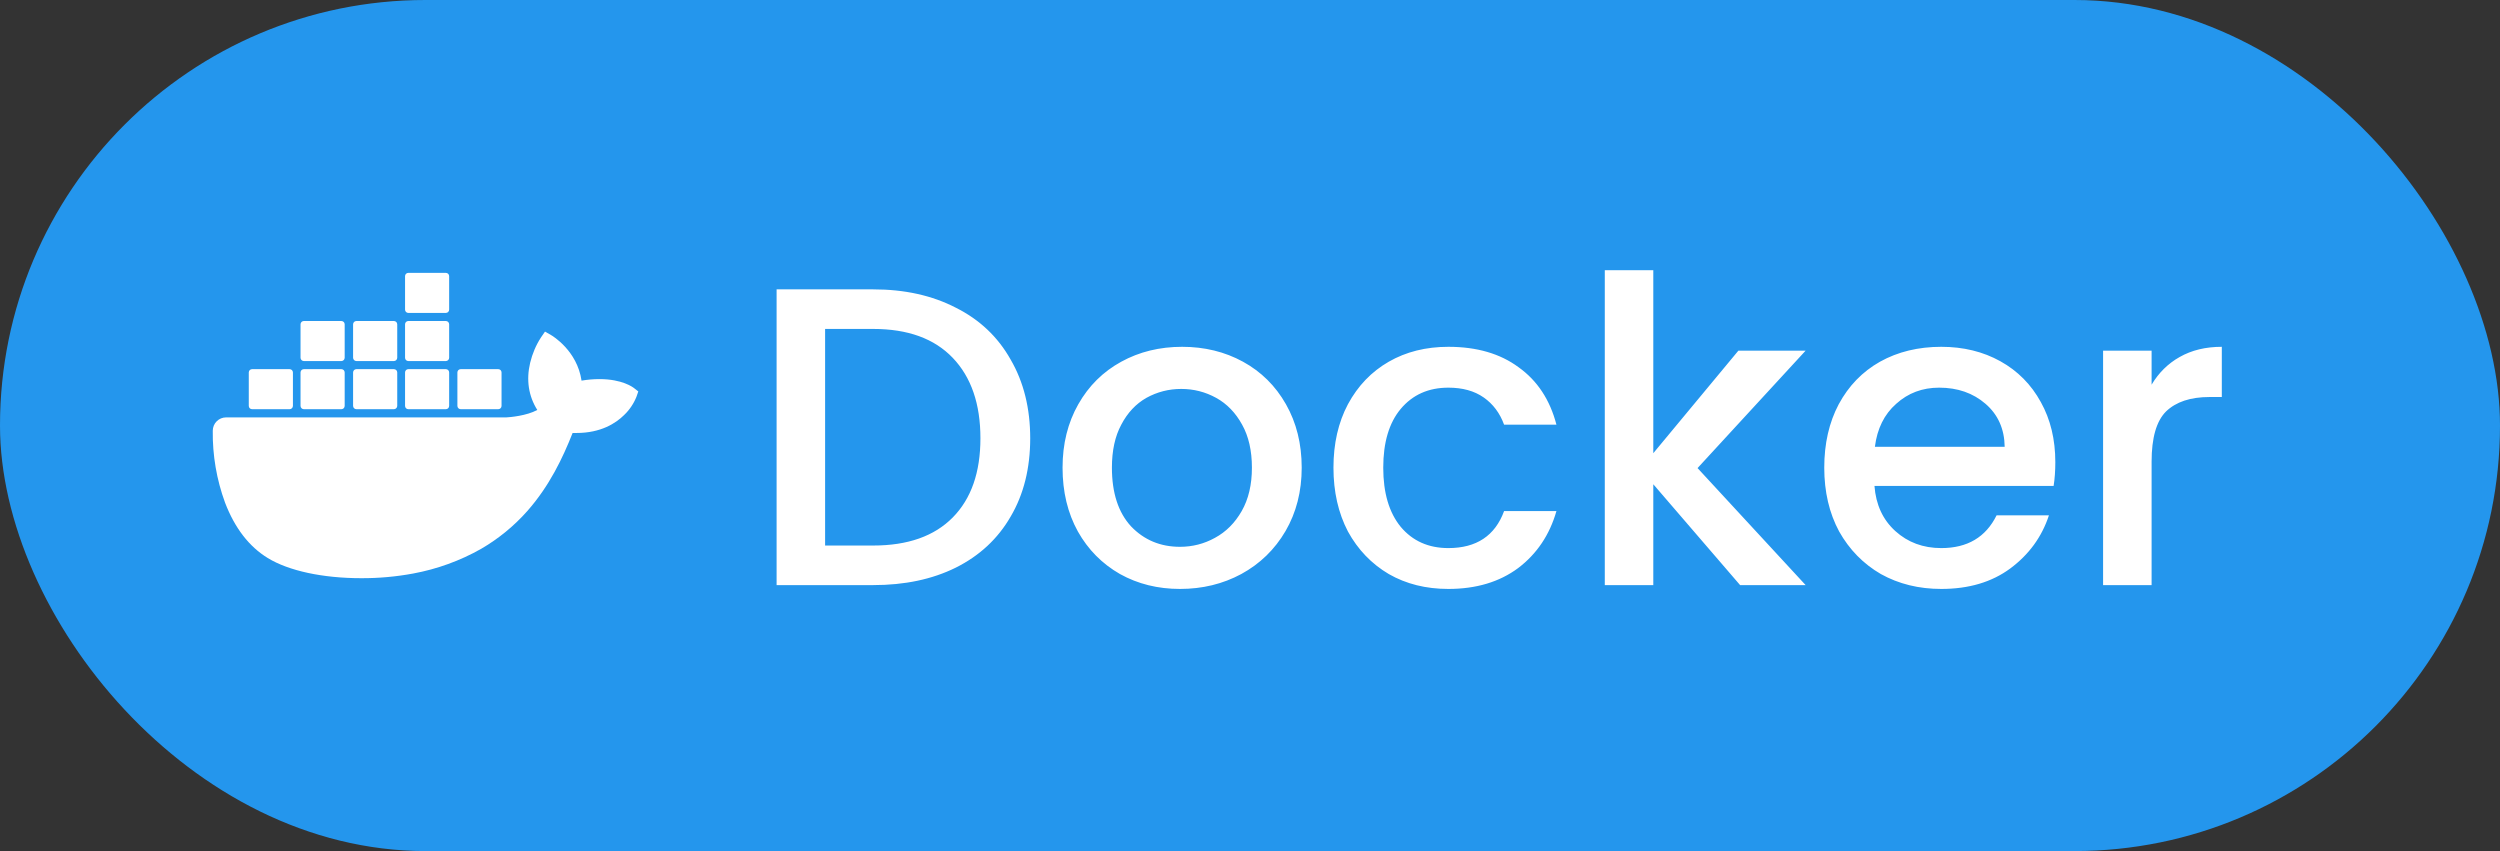
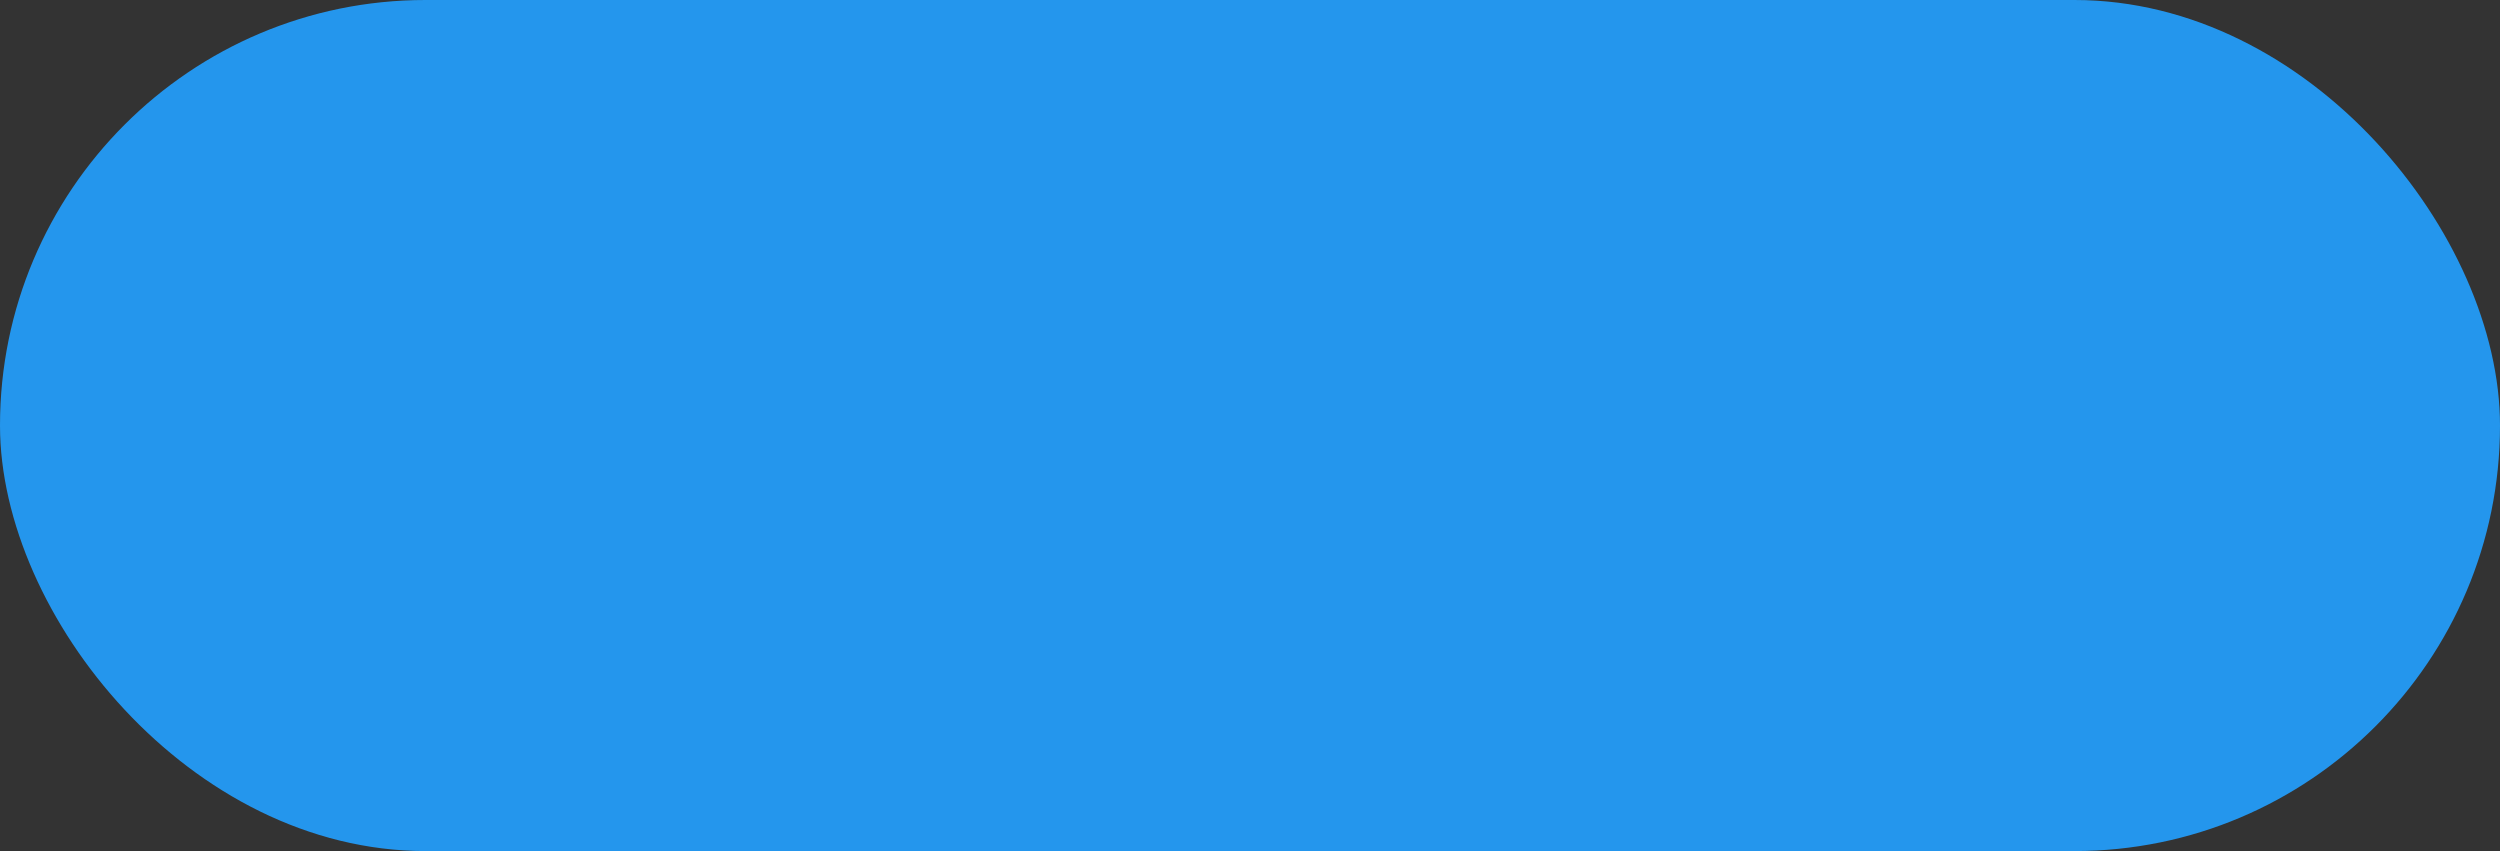
<svg xmlns="http://www.w3.org/2000/svg" width="47" height="16" viewBox="0 0 47 16" fill="none">
  <rect x="0" y="0" width="47" height="16" fill="#333333" stroke="none" />
  <rect width="47" height="16" rx="8" fill="#2496ED" />
  <g clip-path="url(#clip0_6712_1419)">
-     <path d="M8.661 7.693H9.367C9.384 7.693 9.399 7.686 9.411 7.675C9.423 7.663 9.429 7.647 9.429 7.631V7.002C9.429 6.986 9.423 6.97 9.411 6.958C9.4 6.947 9.384 6.94 9.367 6.94H8.661C8.645 6.94 8.629 6.947 8.617 6.958C8.606 6.97 8.599 6.985 8.599 7.002V7.631C8.599 7.665 8.627 7.693 8.661 7.693ZM7.676 5.883H8.382C8.399 5.883 8.415 5.876 8.426 5.865C8.438 5.853 8.444 5.837 8.444 5.821V5.191C8.444 5.175 8.438 5.159 8.426 5.148C8.414 5.136 8.399 5.13 8.382 5.13H7.676C7.66 5.13 7.644 5.136 7.633 5.148C7.621 5.159 7.615 5.175 7.615 5.191V5.821C7.615 5.855 7.642 5.883 7.676 5.883ZM7.676 6.788H8.382C8.399 6.788 8.414 6.781 8.426 6.769C8.438 6.758 8.444 6.742 8.444 6.726V6.097C8.444 6.08 8.438 6.065 8.426 6.053C8.414 6.041 8.399 6.035 8.382 6.035H7.676C7.66 6.035 7.644 6.042 7.633 6.053C7.621 6.065 7.615 6.08 7.615 6.097V6.726C7.615 6.76 7.642 6.787 7.676 6.788ZM6.7 6.788H7.406C7.423 6.787 7.438 6.781 7.45 6.769C7.461 6.758 7.468 6.742 7.468 6.726V6.097C7.468 6.08 7.461 6.065 7.45 6.053C7.438 6.042 7.422 6.035 7.406 6.035H6.7C6.684 6.035 6.668 6.042 6.656 6.053C6.645 6.065 6.638 6.08 6.638 6.097V6.726C6.638 6.76 6.666 6.787 6.7 6.788M5.712 6.788H6.418C6.435 6.788 6.45 6.781 6.462 6.769C6.473 6.758 6.48 6.742 6.48 6.726V6.097C6.48 6.08 6.473 6.065 6.462 6.053C6.45 6.042 6.435 6.035 6.418 6.035H5.712C5.696 6.035 5.68 6.041 5.668 6.053C5.657 6.065 5.65 6.08 5.65 6.097V6.726C5.65 6.76 5.678 6.787 5.712 6.788ZM7.676 7.693H8.382C8.399 7.693 8.414 7.686 8.426 7.675C8.438 7.663 8.444 7.647 8.444 7.631V7.002C8.444 6.986 8.438 6.97 8.426 6.958C8.415 6.947 8.399 6.94 8.382 6.94H7.676C7.66 6.94 7.644 6.947 7.633 6.958C7.621 6.97 7.615 6.985 7.615 7.002V7.631C7.615 7.665 7.642 7.693 7.676 7.693ZM6.7 7.693H7.406C7.423 7.693 7.438 7.686 7.45 7.674C7.461 7.663 7.468 7.647 7.468 7.631V7.002C7.468 6.994 7.466 6.986 7.463 6.978C7.46 6.971 7.456 6.964 7.45 6.958C7.444 6.953 7.437 6.948 7.43 6.945C7.422 6.942 7.414 6.94 7.406 6.94H6.7C6.683 6.94 6.668 6.947 6.656 6.958C6.645 6.97 6.638 6.985 6.638 7.002V7.631C6.638 7.665 6.666 7.693 6.7 7.693M5.712 7.693H6.418C6.435 7.693 6.45 7.686 6.462 7.675C6.473 7.663 6.48 7.647 6.48 7.631V7.002C6.48 6.994 6.478 6.986 6.475 6.978C6.472 6.971 6.468 6.964 6.462 6.958C6.456 6.953 6.45 6.948 6.442 6.945C6.435 6.942 6.427 6.94 6.419 6.94H5.712C5.696 6.94 5.68 6.947 5.668 6.958C5.657 6.97 5.65 6.986 5.65 7.002V7.631C5.65 7.665 5.678 7.693 5.712 7.693ZM4.739 7.693H5.445C5.462 7.693 5.477 7.686 5.489 7.674C5.5 7.663 5.507 7.647 5.507 7.631V7.002C5.507 6.994 5.505 6.986 5.502 6.978C5.499 6.971 5.495 6.964 5.489 6.958C5.483 6.953 5.476 6.948 5.469 6.945C5.461 6.942 5.453 6.94 5.445 6.94H4.739C4.722 6.94 4.707 6.947 4.695 6.958C4.684 6.97 4.677 6.985 4.677 7.002V7.631C4.677 7.665 4.704 7.693 4.739 7.693ZM11.921 7.297C11.899 7.28 11.697 7.127 11.27 7.127C11.157 7.127 11.044 7.137 10.933 7.156C10.85 6.589 10.382 6.312 10.361 6.3L10.246 6.234L10.171 6.343C10.076 6.489 10.008 6.65 9.967 6.82C9.89 7.143 9.937 7.447 10.101 7.707C9.903 7.817 9.585 7.844 9.52 7.847H4.25C4.184 7.847 4.121 7.873 4.074 7.92C4.027 7.966 4.001 8.03 4 8.096C3.994 8.558 4.072 9.016 4.231 9.45C4.413 9.926 4.683 10.277 5.034 10.491C5.428 10.732 6.068 10.87 6.793 10.87C7.12 10.871 7.447 10.842 7.769 10.782C8.217 10.699 8.648 10.543 9.044 10.319C9.37 10.13 9.664 9.889 9.914 9.607C10.331 9.134 10.58 8.608 10.765 8.14H10.838C11.296 8.14 11.577 7.957 11.732 7.804C11.835 7.706 11.915 7.587 11.967 7.455L12 7.359L11.921 7.297Z" fill="white" />
-   </g>
-   <path d="M16.416 5.44C17.008 5.44 17.525 5.555 17.968 5.784C18.416 6.008 18.76 6.333 19 6.76C19.245 7.181 19.368 7.675 19.368 8.24C19.368 8.805 19.245 9.296 19 9.712C18.76 10.128 18.416 10.448 17.968 10.672C17.525 10.891 17.008 11 16.416 11H14.6V5.44H16.416ZM16.416 10.256C17.067 10.256 17.565 10.08 17.912 9.728C18.259 9.376 18.432 8.88 18.432 8.24C18.432 7.595 18.259 7.091 17.912 6.728C17.565 6.365 17.067 6.184 16.416 6.184H15.512V10.256H16.416ZM22.184 11.072C21.768 11.072 21.392 10.979 21.056 10.792C20.72 10.6 20.456 10.333 20.264 9.992C20.072 9.645 19.976 9.245 19.976 8.792C19.976 8.344 20.075 7.947 20.272 7.6C20.469 7.253 20.738 6.987 21.08 6.8C21.421 6.613 21.802 6.52 22.224 6.52C22.645 6.52 23.026 6.613 23.368 6.8C23.709 6.987 23.979 7.253 24.176 7.6C24.373 7.947 24.472 8.344 24.472 8.792C24.472 9.24 24.37 9.637 24.168 9.984C23.965 10.331 23.688 10.6 23.336 10.792C22.989 10.979 22.605 11.072 22.184 11.072ZM22.184 10.28C22.419 10.28 22.637 10.224 22.84 10.112C23.048 10 23.216 9.832 23.344 9.608C23.472 9.384 23.536 9.112 23.536 8.792C23.536 8.472 23.474 8.203 23.352 7.984C23.229 7.76 23.067 7.592 22.864 7.48C22.661 7.368 22.442 7.312 22.208 7.312C21.973 7.312 21.755 7.368 21.552 7.48C21.355 7.592 21.197 7.76 21.08 7.984C20.962 8.203 20.904 8.472 20.904 8.792C20.904 9.267 21.024 9.635 21.264 9.896C21.509 10.152 21.816 10.28 22.184 10.28ZM25.069 8.792C25.069 8.339 25.16 7.941 25.341 7.6C25.528 7.253 25.784 6.987 26.109 6.8C26.435 6.613 26.808 6.52 27.229 6.52C27.763 6.52 28.203 6.648 28.549 6.904C28.901 7.155 29.139 7.515 29.261 7.984H28.277C28.197 7.765 28.069 7.595 27.893 7.472C27.717 7.349 27.496 7.288 27.229 7.288C26.856 7.288 26.557 7.421 26.333 7.688C26.115 7.949 26.005 8.317 26.005 8.792C26.005 9.267 26.115 9.637 26.333 9.904C26.557 10.171 26.856 10.304 27.229 10.304C27.757 10.304 28.107 10.072 28.277 9.608H29.261C29.133 10.056 28.893 10.413 28.541 10.68C28.189 10.941 27.752 11.072 27.229 11.072C26.808 11.072 26.435 10.979 26.109 10.792C25.784 10.6 25.528 10.333 25.341 9.992C25.16 9.645 25.069 9.245 25.069 8.792ZM31.914 8.8L33.946 11H32.714L31.082 9.104V11H30.17V5.08H31.082V8.52L32.682 6.592H33.946L31.914 8.8ZM38.64 8.688C38.64 8.853 38.629 9.003 38.608 9.136H35.24C35.267 9.488 35.397 9.771 35.632 9.984C35.867 10.197 36.155 10.304 36.496 10.304C36.987 10.304 37.333 10.099 37.536 9.688H38.52C38.387 10.093 38.144 10.427 37.792 10.688C37.445 10.944 37.013 11.072 36.496 11.072C36.075 11.072 35.696 10.979 35.36 10.792C35.029 10.6 34.768 10.333 34.576 9.992C34.389 9.645 34.296 9.245 34.296 8.792C34.296 8.339 34.387 7.941 34.568 7.6C34.755 7.253 35.013 6.987 35.344 6.8C35.68 6.613 36.064 6.52 36.496 6.52C36.912 6.52 37.283 6.611 37.608 6.792C37.933 6.973 38.187 7.229 38.368 7.56C38.549 7.885 38.64 8.261 38.64 8.688ZM37.688 8.4C37.683 8.064 37.563 7.795 37.328 7.592C37.093 7.389 36.803 7.288 36.456 7.288C36.141 7.288 35.872 7.389 35.648 7.592C35.424 7.789 35.291 8.059 35.248 8.4H37.688ZM40.45 7.232C40.583 7.008 40.759 6.835 40.977 6.712C41.202 6.584 41.465 6.52 41.77 6.52V7.464H41.538C41.18 7.464 40.908 7.555 40.721 7.736C40.54 7.917 40.45 8.232 40.45 8.68V11H39.538V6.592H40.45V7.232Z" fill="white" />
+     </g>
  <defs>
    <clipPath id="clip0_6712_1419">
-       <rect width="8" height="8" fill="white" transform="translate(4 4)" />
-     </clipPath>
+       </clipPath>
  </defs>
</svg>